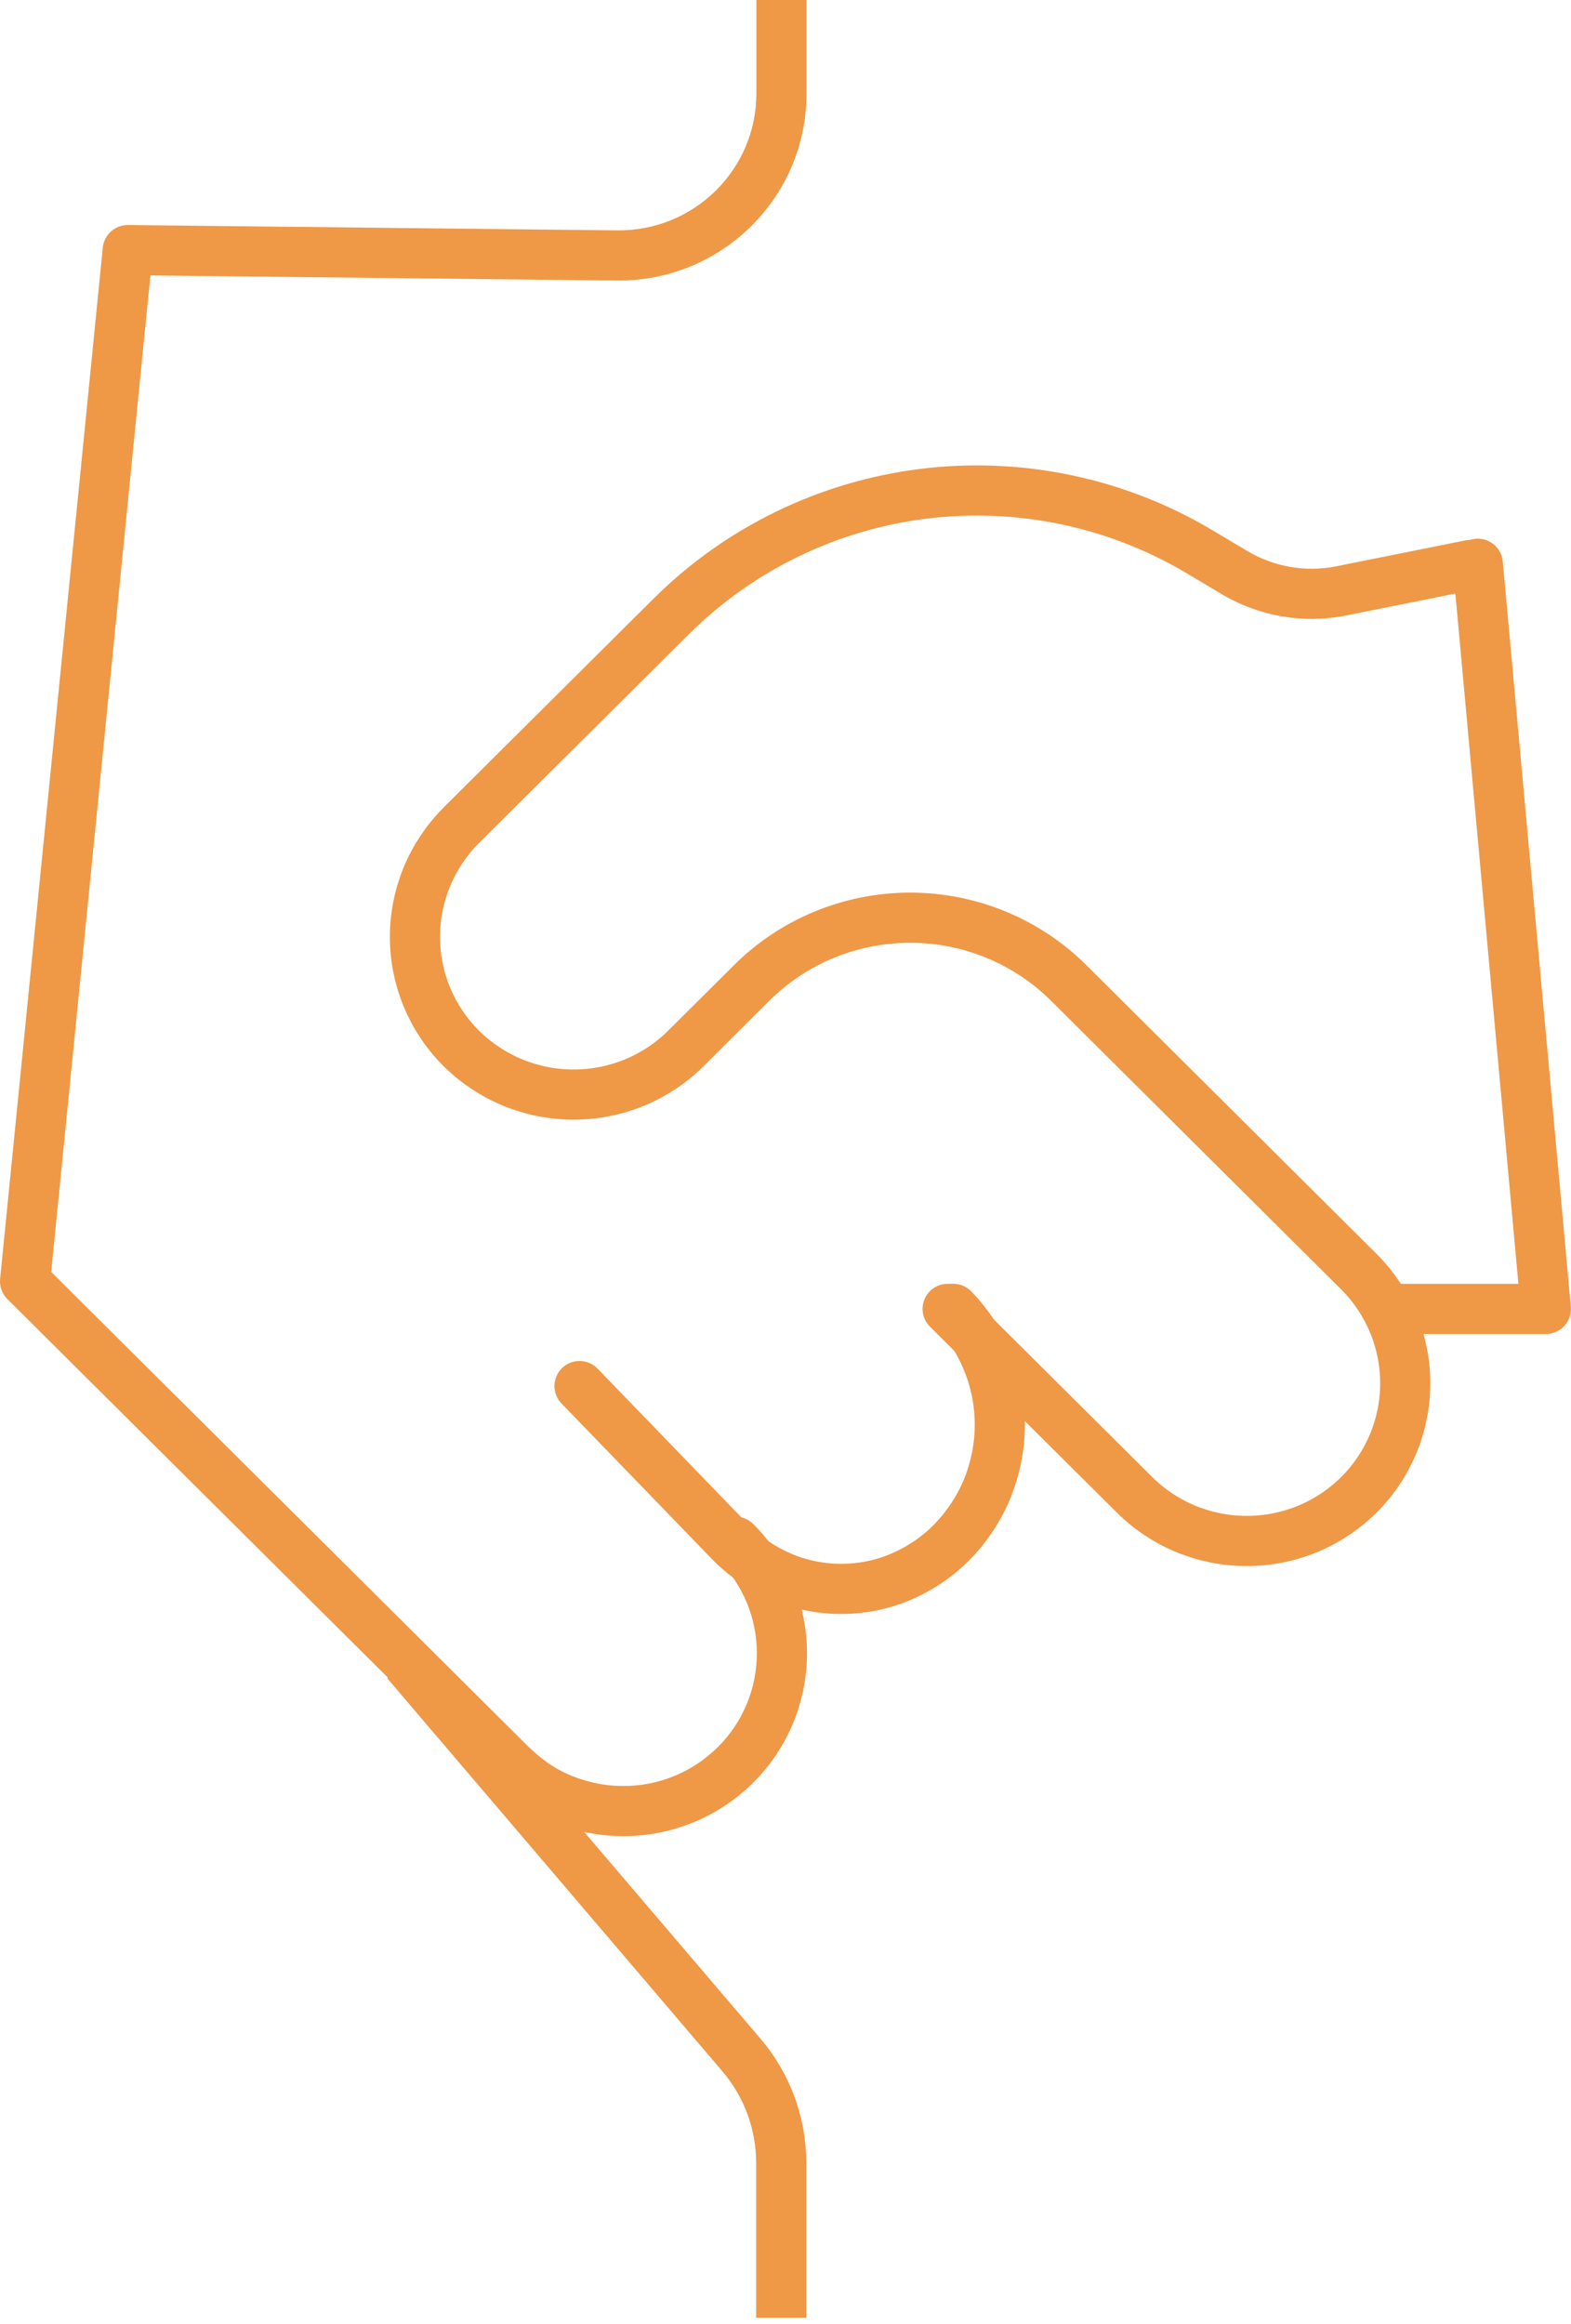
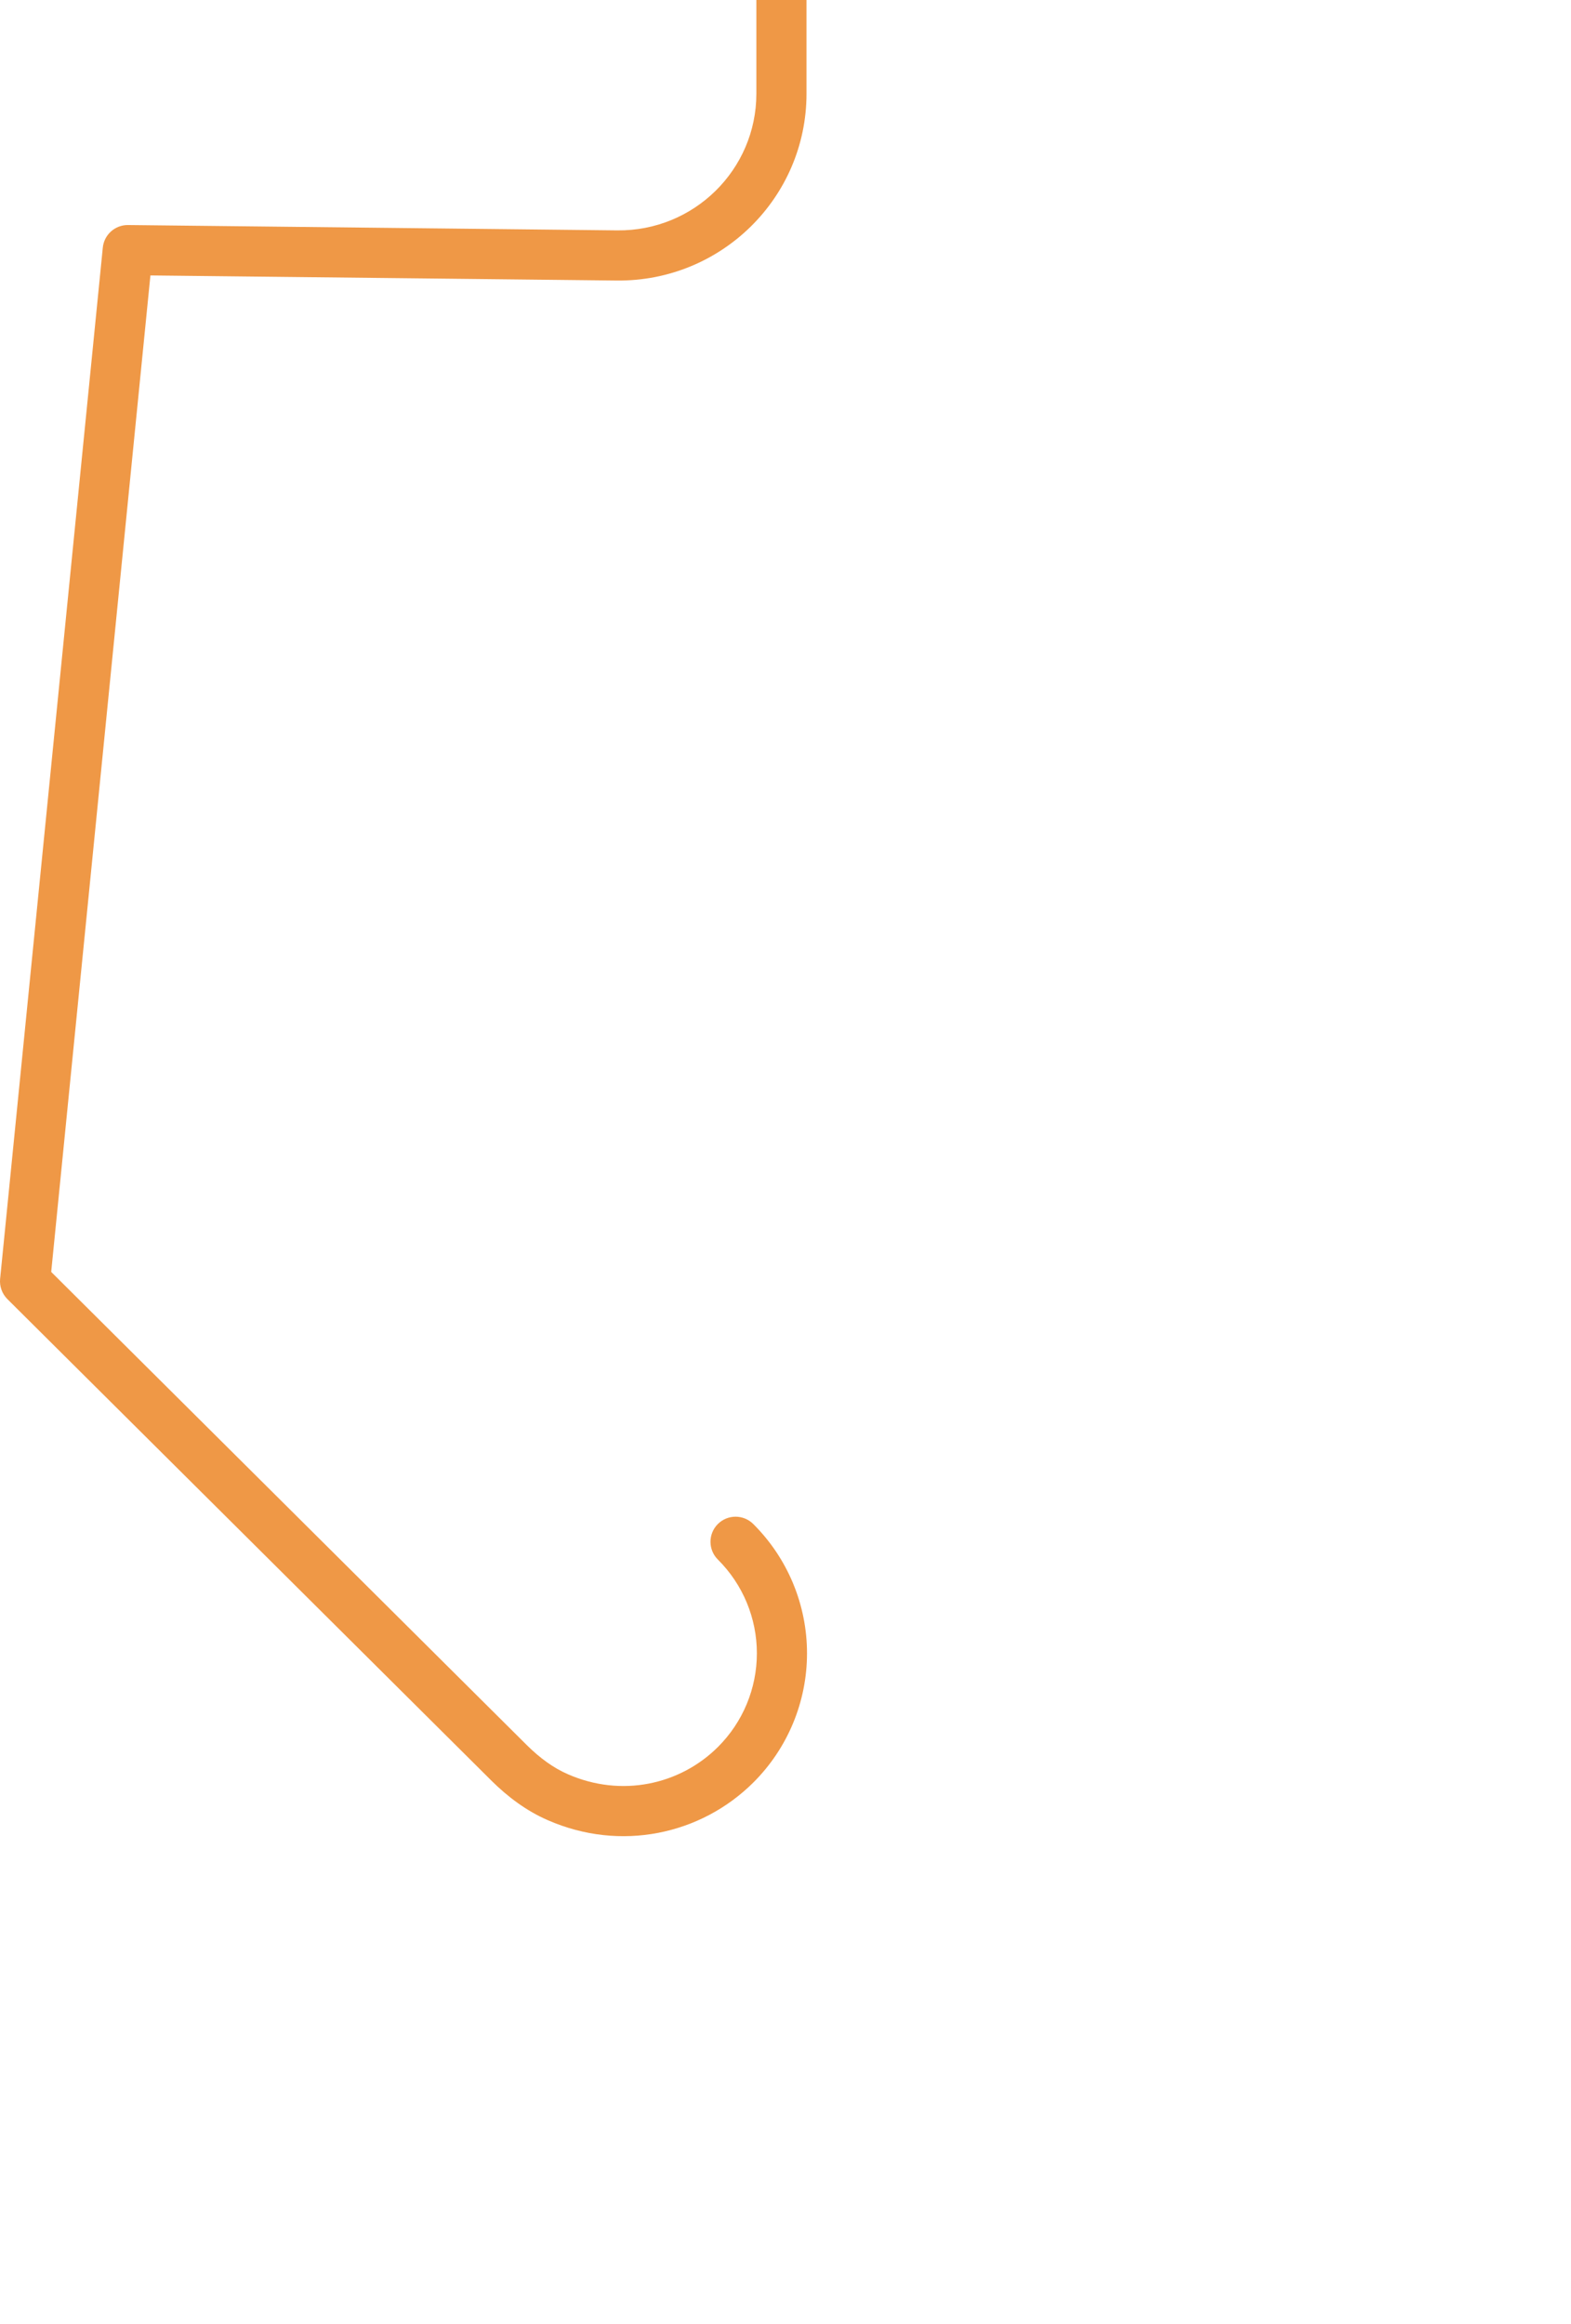
<svg xmlns="http://www.w3.org/2000/svg" width="94" height="139" viewBox="0 0 94 139" fill="none">
-   <path d="M34.676 82.905L43.625 92.157C44.509 93.072 45.555 93.79 46.701 94.288C47.848 94.787 49.084 95.037 50.331 95.037C51.578 95.037 52.815 94.787 53.961 94.288C55.107 93.79 56.163 93.072 57.038 92.157C57.913 91.243 58.616 90.161 59.099 88.976C59.572 87.781 59.823 86.512 59.823 85.223C59.823 83.934 59.582 82.655 59.099 81.47C58.627 80.275 57.923 79.194 57.038 78.289" stroke="#EF9846" stroke-width="3" stroke-linecap="round" stroke-linejoin="round" />
-   <path d="M56.702 78.29L67.883 89.41C69.663 91.18 72.076 92.171 74.6 92.171C77.124 92.171 79.527 91.18 81.306 89.41C83.086 87.641 84.082 85.24 84.082 82.74C84.082 80.24 83.086 77.841 81.306 76.061L63.942 58.791C61.428 56.291 58.009 54.891 54.46 54.891C50.91 54.891 47.492 56.291 44.978 58.791L41.037 62.711C39.257 64.481 36.844 65.471 34.32 65.471C31.796 65.471 29.393 64.481 27.603 62.711C25.824 60.941 24.828 58.541 24.828 56.041C24.828 53.541 25.824 51.141 27.603 49.361L40.172 36.861C44.254 32.81 49.573 30.23 55.294 29.53C61.016 28.831 66.807 30.05 71.754 32.99L73.856 34.24C75.756 35.38 78.028 35.781 80.21 35.351L87.993 33.791" stroke="#EF9846" stroke-width="3" stroke-linecap="round" stroke-linejoin="round" />
-   <path d="M88.424 33.721L92.496 78.291H83.547" stroke="#EF9846" stroke-width="3" stroke-linecap="round" stroke-linejoin="round" />
  <path d="M45.07 91.156C44.482 90.572 43.533 90.575 42.948 91.162C42.364 91.75 42.367 92.7 42.954 93.284L44.012 92.22L45.07 91.156ZM44.012 105.56L42.954 104.497L42.954 104.497L44.012 105.56ZM33.384 107.5L33.985 106.126L33.98 106.123L33.384 107.5ZM30.498 105.48L29.441 106.544L29.447 106.55L30.498 105.48ZM1.5 76.64L0.007 76.491C-0.037 76.94 0.122 77.385 0.442 77.704L1.5 76.64ZM7.644 14.96L7.66 13.46C6.883 13.452 6.228 14.038 6.151 14.811L7.644 14.96ZM36.913 15.28L36.93 13.78L36.93 13.78L36.913 15.28ZM44.012 92.22L42.954 93.284C44.451 94.772 45.287 96.789 45.287 98.89H46.787H48.287C48.287 95.991 47.133 93.208 45.07 91.156L44.012 92.22ZM46.787 98.89H45.287C45.287 100.991 44.451 103.008 42.954 104.497L44.012 105.56L45.07 106.624C47.133 104.572 48.287 101.789 48.287 98.89H46.787ZM44.012 105.56L42.954 104.497C40.678 106.76 37.181 107.524 33.985 106.126L33.384 107.5L32.783 108.874C37.128 110.776 41.936 109.74 45.07 106.624L44.012 105.56ZM33.384 107.5L33.98 106.123C33.11 105.747 32.305 105.152 31.55 104.41L30.498 105.48L29.447 106.55C30.381 107.468 31.486 108.313 32.788 108.877L33.384 107.5ZM30.498 105.48L31.556 104.416L2.558 75.576L1.5 76.64L0.442 77.704L29.441 106.544L30.498 105.48ZM1.5 76.64L2.993 76.789L9.136 15.109L7.644 14.96L6.151 14.811L0.007 76.491L1.5 76.64ZM7.644 14.96L7.627 16.46L36.897 16.78L36.913 15.28L36.93 13.78L7.66 13.46L7.644 14.96ZM36.913 15.28L36.897 16.78C43.143 16.849 48.257 11.833 48.257 5.6H46.757H45.257C45.257 10.147 41.523 13.831 36.93 13.78L36.913 15.28ZM46.757 5.6H48.257V0H46.757H45.257V5.6H46.757Z" fill="#EF9846" />
-   <path d="M46.745 138.63V129.38C46.745 127 45.891 124.69 44.332 122.88L24.314 99.414" stroke="#EF9846" stroke-width="3" stroke-linejoin="round" />
</svg>